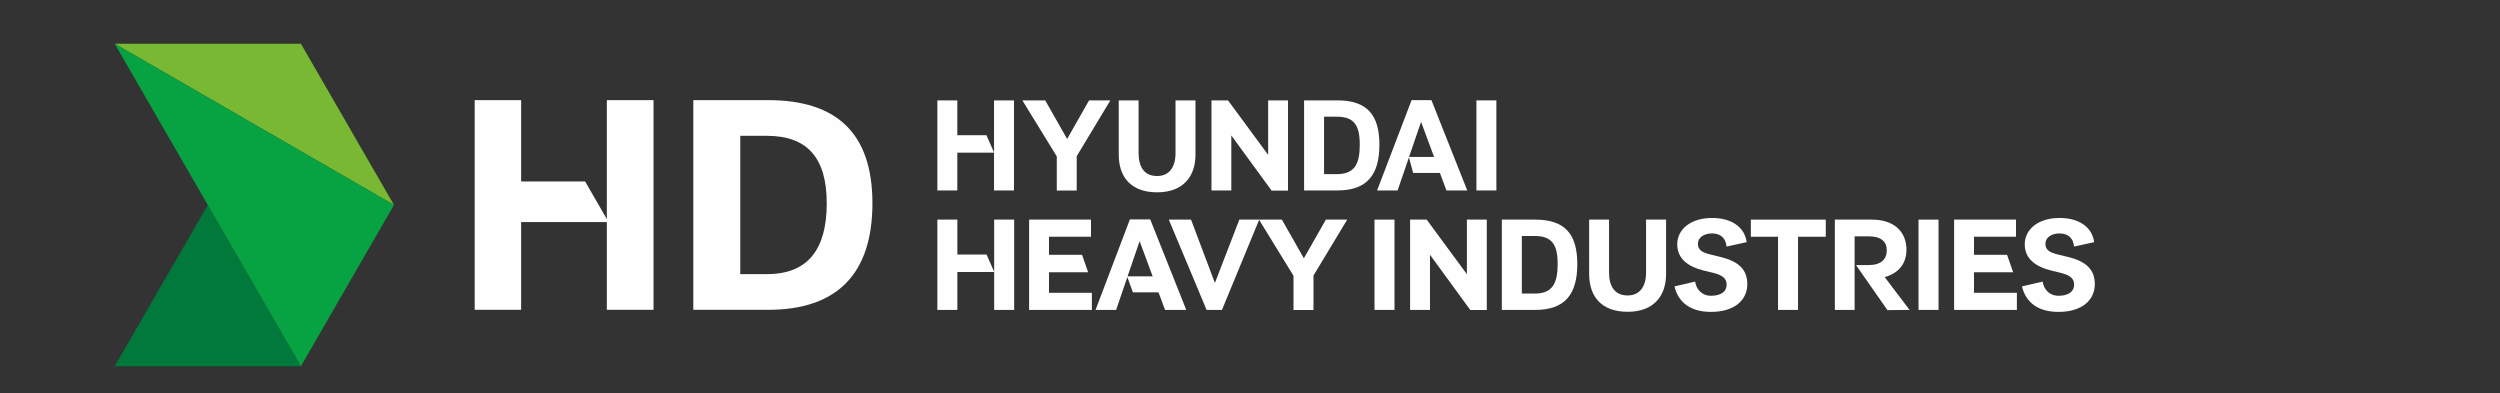
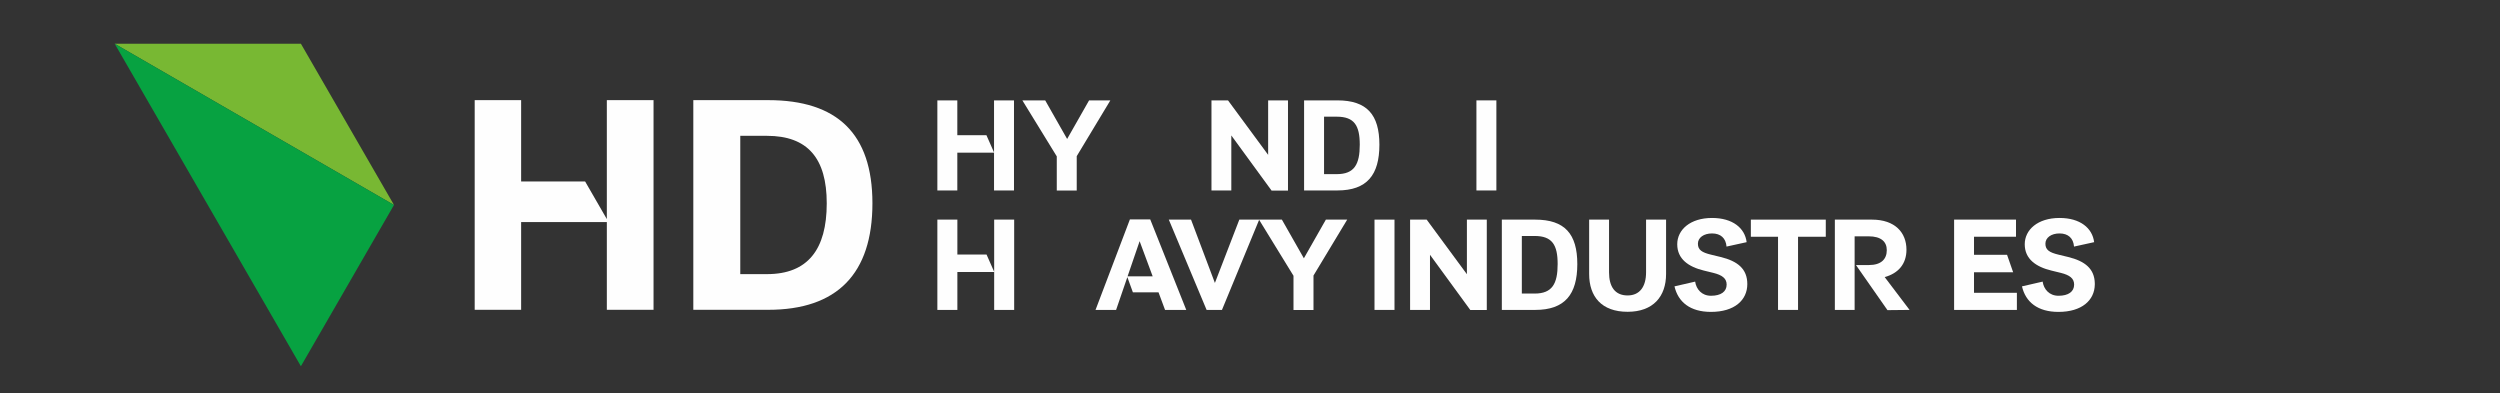
<svg xmlns="http://www.w3.org/2000/svg" xml:space="preserve" version="1.1" style="shape-rendering:geometricPrecision; text-rendering:geometricPrecision; image-rendering:optimizeQuality; fill-rule:evenodd; clip-rule:evenodd" viewBox="320.687 3783.21 9620.61 1513.284">
  <rect x="320.687" y="3783.21" width="9620.61" height="1513.284" fill="#333333" stroke="none" />
  <defs>
    <style type="text/css">
   
    .fil0 {fill:#2B2A29}
    .fil4 {fill:#FEFEFE;fill-rule:nonzero}
    .fil2 {fill:#78B833;fill-rule:nonzero}
    .fil3 {fill:#07A241;fill-rule:nonzero}
    .fil1 {fill:#00793A;fill-rule:nonzero}
   
  </style>
  </defs>
  <g id="Layer_x0020_1">
    <g id="_2043639726048">
-       <polygon class="fil1" points="762,5192.57 1478.61,5192.57 1120.32,4571.97 " />
      <polygon class="fil2" points="762,3951.43 1836.88,4571.99 1478.61,3951.43 " />
      <polygon class="fil3" points="1478.6,5192.57 1836.87,4571.97 761.99,3951.41 " />
      <path class="fil4" d="M3272.14 4838.12l-102.7 0 0 -532.23 102.7 0c157.03,0 230.06,86.89 230.06,259.68 0,177.73 -73.03,272.55 -230.06,272.55zm4.93 -669.53l-288.35 0 0 806.81 288.35 0c264.67,0 400.92,-138.28 400.92,-409.83 0,-268.56 -136.25,-396.98 -400.92,-396.98z" />
      <polygon class="fil4" points="2655.96,4168.62 2655.93,4626.34 2572.41,4481.64 2326.14,4481.64 2326.14,4168.62 2147.41,4168.62 2147.41,4975.34 2326.14,4975.34 2326.14,4637.68 2655.96,4637.68 2655.96,4975.34 2835.68,4975.34 2835.68,4168.62 " />
      <polygon class="fil4" points="3927.89,4169.46 4004.67,4169.46 4004.67,4303.53 4116.72,4303.53 4145.98,4369.73 4145.98,4169.46 4222.76,4169.46 4222.76,4516.13 4145.98,4516.13 4145.98,4370.59 4004.67,4370.59 4004.67,4516.13 3927.89,4516.13 " />
      <polygon class="fil4" points="4387.41,4385.01 4255.02,4169.47 4342.87,4169.47 4427.29,4317.98 4511.73,4169.47 4593.6,4169.47 4464.19,4384.18 4464.19,4516.52 4387.41,4516.52 " />
-       <path class="fil4" d="M4625.87 4378.22l0 -208.77 76.39 0 0 202.41c0,54.29 22.04,88.69 71.28,88.69 47.1,0 70.86,-34.4 70.86,-88.69l0 -202.41 76.79 0 0 208.77c0,86.14 -49.21,145.09 -147.65,145.09 -100.59,0 -147.67,-58.95 -147.67,-145.09z" />
      <polygon class="fil4" points="4982.71,4169.46 5046.36,4169.46 5200.8,4379.08 5200.8,4169.46 5277.18,4169.46 5277.18,4516.57 5213.97,4516.57 5059.09,4304.41 5059.09,4516.13 4982.71,4516.13 " />
      <path class="fil4" d="M5465.14 4453.32c67.47,0 88.25,-37.77 88.25,-113.28 0,-73.4 -20.78,-107.79 -88.25,-107.79l-49.2 0 0 221.07 49.2 0zm163.8 -113.28c0,116.67 -47.97,176.05 -161.69,176.05l-128.13 0 0 -346.62 128.13 0c113.72,0 161.69,55.18 161.69,170.57z" />
-       <path class="fil4" d="M5839.38 4387.14l-50.07 -134.94 -46.25 134.94 96.32 0zm-86.57 -218.53l76.38 0 137.93 347.54 -80.21 0 -25.04 -67.47 -103.09 0 -16.12 -59.83 -43.71 127.3 -78.94 0 132.8 -347.54z" />
      <polygon class="fil4" points="6002.32,4169.48 6079.11,4169.48 6079.11,4516.15 6002.32,4516.15 " />
      <polygon class="fil4" points="3927.89,4628.38 4004.87,4628.38 4004.87,4762.76 4117.16,4762.76 4146.5,4829.11 4146.5,4628.38 4223.47,4628.38 4223.47,4975.83 4146.5,4975.83 4146.5,4829.95 4004.87,4829.95 4004.87,4975.83 3927.89,4975.83 " />
-       <polygon class="fil4" points="4280.93,4628.38 4519.07,4628.38 4519.07,4694.3 4357.47,4694.3 4357.47,4763.64 4484.65,4763.64 4508.05,4830.83 4357.47,4830.83 4357.47,4909.91 4522.5,4909.91 4522.5,4975.83 4280.93,4975.83 " />
      <path class="fil4" d="M4756.44 4846.56l-50.2 -135.22 -46.33 135.22 96.53 0zm-87.62 -219.01l78.26 0 138.64 348.29 -81.63 0 -25.12 -67.63 -98.64 0 -21.3 -58.66 -43.34 126.29 -79.13 0 132.26 -348.29z" />
      <polygon class="fil4" points="4904.05,4628.38 4995.91,4872.07 5089.89,4628.38 5166.44,4628.38 5023.11,4975.83 4963.99,4975.83 4818.54,4628.38 " />
      <polygon class="fil4" points="5298.34,4844.42 5165.63,4628.36 5253.68,4628.36 5338.3,4777.23 5422.96,4628.36 5505.05,4628.36 5375.31,4843.59 5375.31,4976.26 5298.34,4976.26 " />
      <polygon class="fil4" points="5610.1,4628.4 5687.07,4628.4 5687.07,4975.85 5610.1,4975.85 " />
      <polygon class="fil4" points="5747.07,4628.38 5810.88,4628.38 5965.68,4838.47 5965.68,4628.38 6042.22,4628.38 6042.22,4976.27 5978.86,4976.27 5823.62,4763.64 5823.62,4975.83 5747.07,4975.83 " />
      <path class="fil4" d="M6226.41 4912.9c67.63,0 88.49,-37.85 88.49,-113.56 0,-73.56 -20.86,-108.03 -88.49,-108.03l-49.32 0 0 221.59 49.32 0zm164.16 -113.56c0,116.95 -48.04,176.49 -162.05,176.49l-128.4 0 0 -347.45 128.4 0c114.01,0 162.05,55.29 162.05,170.96z" />
      <path class="fil4" d="M6436.12 4837.62l0 -209.25 76.55 0 0 202.89c0,54.4 22.12,88.88 71.44,88.88 47.21,0 71.05,-34.48 71.05,-88.88l0 -202.89 76.99 0 0 209.25c0,86.34 -49.35,145.45 -148.04,145.45 -100.78,0 -147.99,-59.11 -147.99,-145.45z" />
      <path class="fil4" d="M6904.83 4921.41c38.69,0 60.38,-16.16 60.38,-42.96 0,-23.79 -16.99,-36.58 -51.03,-45.08l-36.58 -8.93c-59.54,-14.44 -102.5,-44.66 -102.5,-101.22 0,-55.73 49.76,-101.22 133.99,-101.22 79.1,0 126.31,38.69 133.11,93.14l-77.43 16.99c-2.55,-32.31 -22.52,-50.58 -55.68,-50.58 -31.92,0 -54.45,16.16 -54.45,39.53 0,23.84 15.32,33.63 50.19,42.11l36.98 8.95c66.36,16.16 102.94,46.33 102.94,104.22 0,61.65 -48.92,107.14 -139.92,107.14 -79.97,0 -126.34,-37.85 -140.36,-98.23l79.54 -18.31c4.25,29.37 25.51,54.45 60.82,54.45z" />
      <polygon class="fil4" points="7058.39,4628.38 7346.74,4628.38 7346.74,4694.3 7239.98,4694.3 7239.98,4975.83 7163,4975.83 7163,4694.3 7058.39,4694.3 " />
      <path class="fil4" d="M7381.65 4628.38l142.9 0c89.32,0 132.67,50.63 132.67,115.67 0,54.45 -30.58,90.59 -83.76,105.49l95.69 126.29 -85.06 0.85 -121.2 -173.52 49.75 0c47.61,0 68.87,-22.97 68.87,-57.4 0,-32.32 -21.66,-53.17 -70.14,-53.17l-53.62 0 0 283.24 -76.1 0 0 -347.45z" />
-       <polygon class="fil4" points="7703.63,4628.4 7780.61,4628.4 7780.61,4975.85 7703.63,4975.85 " />
      <polygon class="fil4" points="7840.58,4628.38 8078.74,4628.38 8078.74,4694.3 7917.13,4694.3 7917.13,4763.64 8044.3,4763.64 8067.71,4830.83 7917.13,4830.83 7917.13,4909.91 8082.16,4909.91 8082.16,4975.83 7840.58,4975.83 " />
      <path class="fil4" d="M8242.1 4921.41c38.69,0 60.37,-16.16 60.37,-42.96 0,-23.79 -16.99,-36.58 -51.02,-45.08l-36.58 -8.93c-59.55,-14.44 -102.5,-44.66 -102.5,-101.22 0,-55.73 49.76,-101.22 133.98,-101.22 79.1,0 126.3,38.69 133.11,93.14l-77.42 16.99c-2.55,-32.31 -22.53,-50.58 -55.69,-50.58 -31.92,0 -54.45,16.16 -54.45,39.53 0,23.84 15.33,33.63 50.2,42.11l37.02 8.95c65.27,15.91 101.74,45.4 102.87,101.52l0 4.61c-1.02,60.69 -49.85,105.23 -139.89,105.23 -79.97,0 -126.34,-37.85 -140.36,-98.23l79.53 -18.31c4.26,29.37 25.52,54.45 60.83,54.45z" />
    </g>
  </g>
</svg>